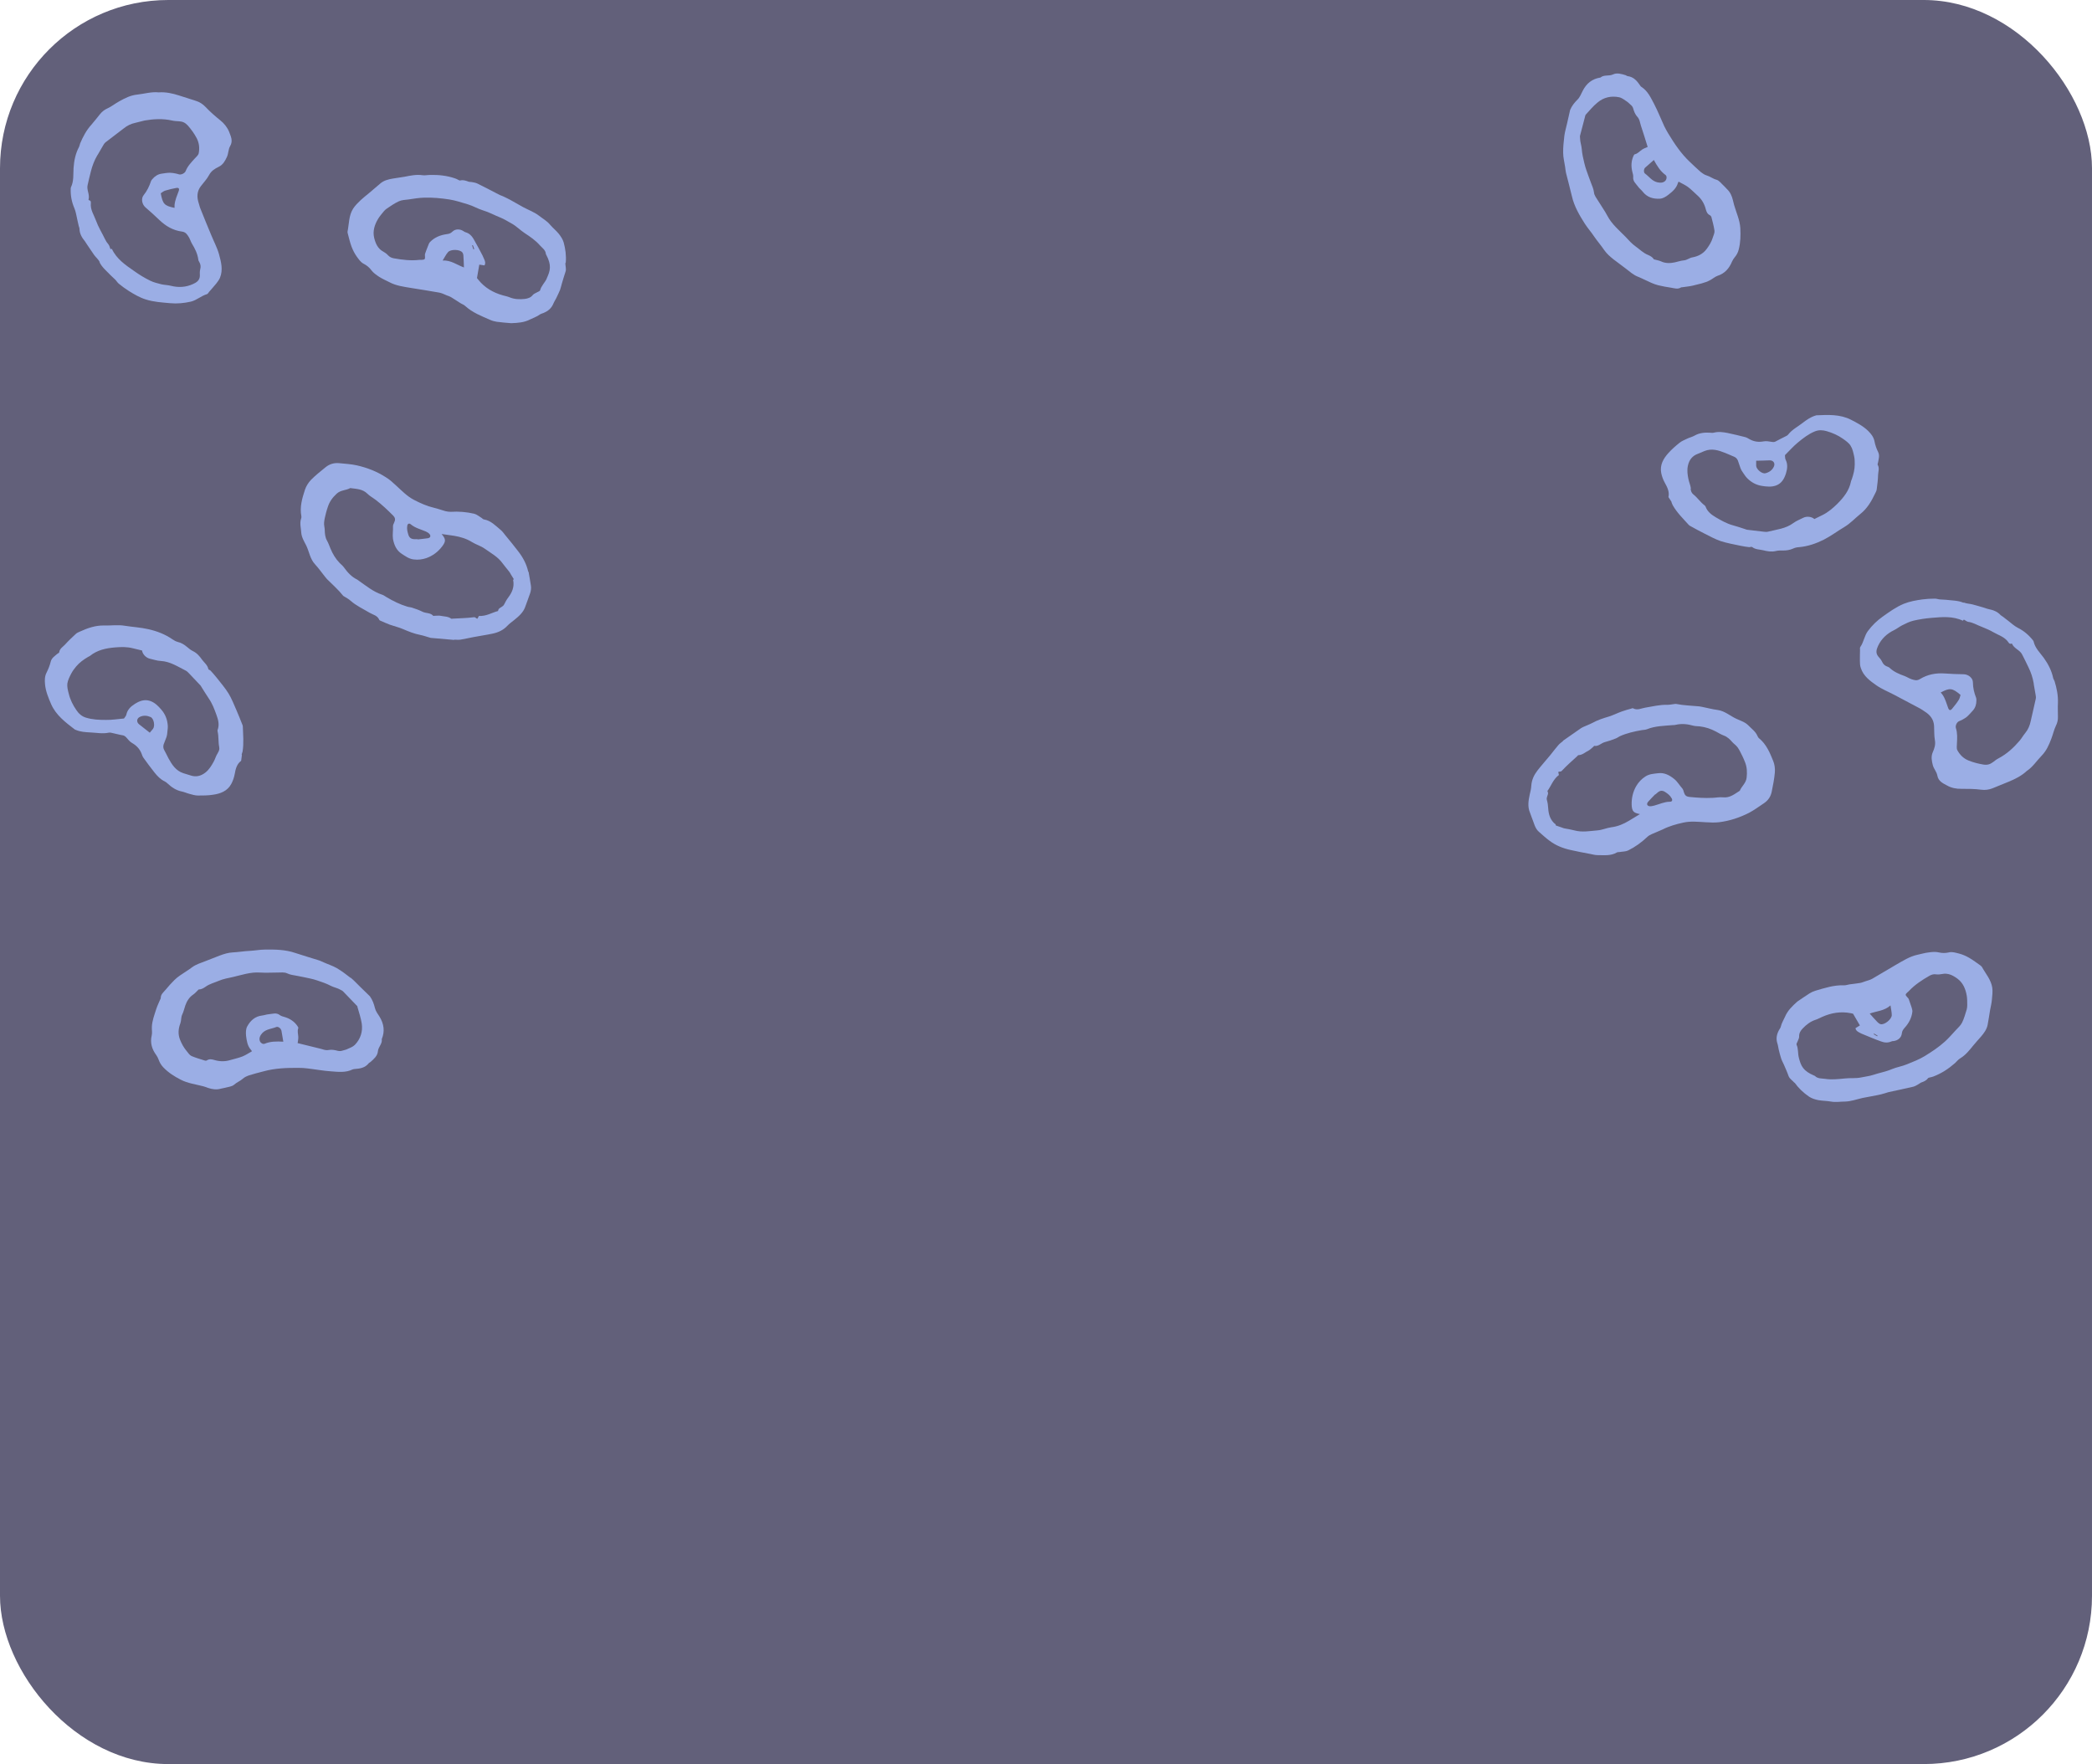
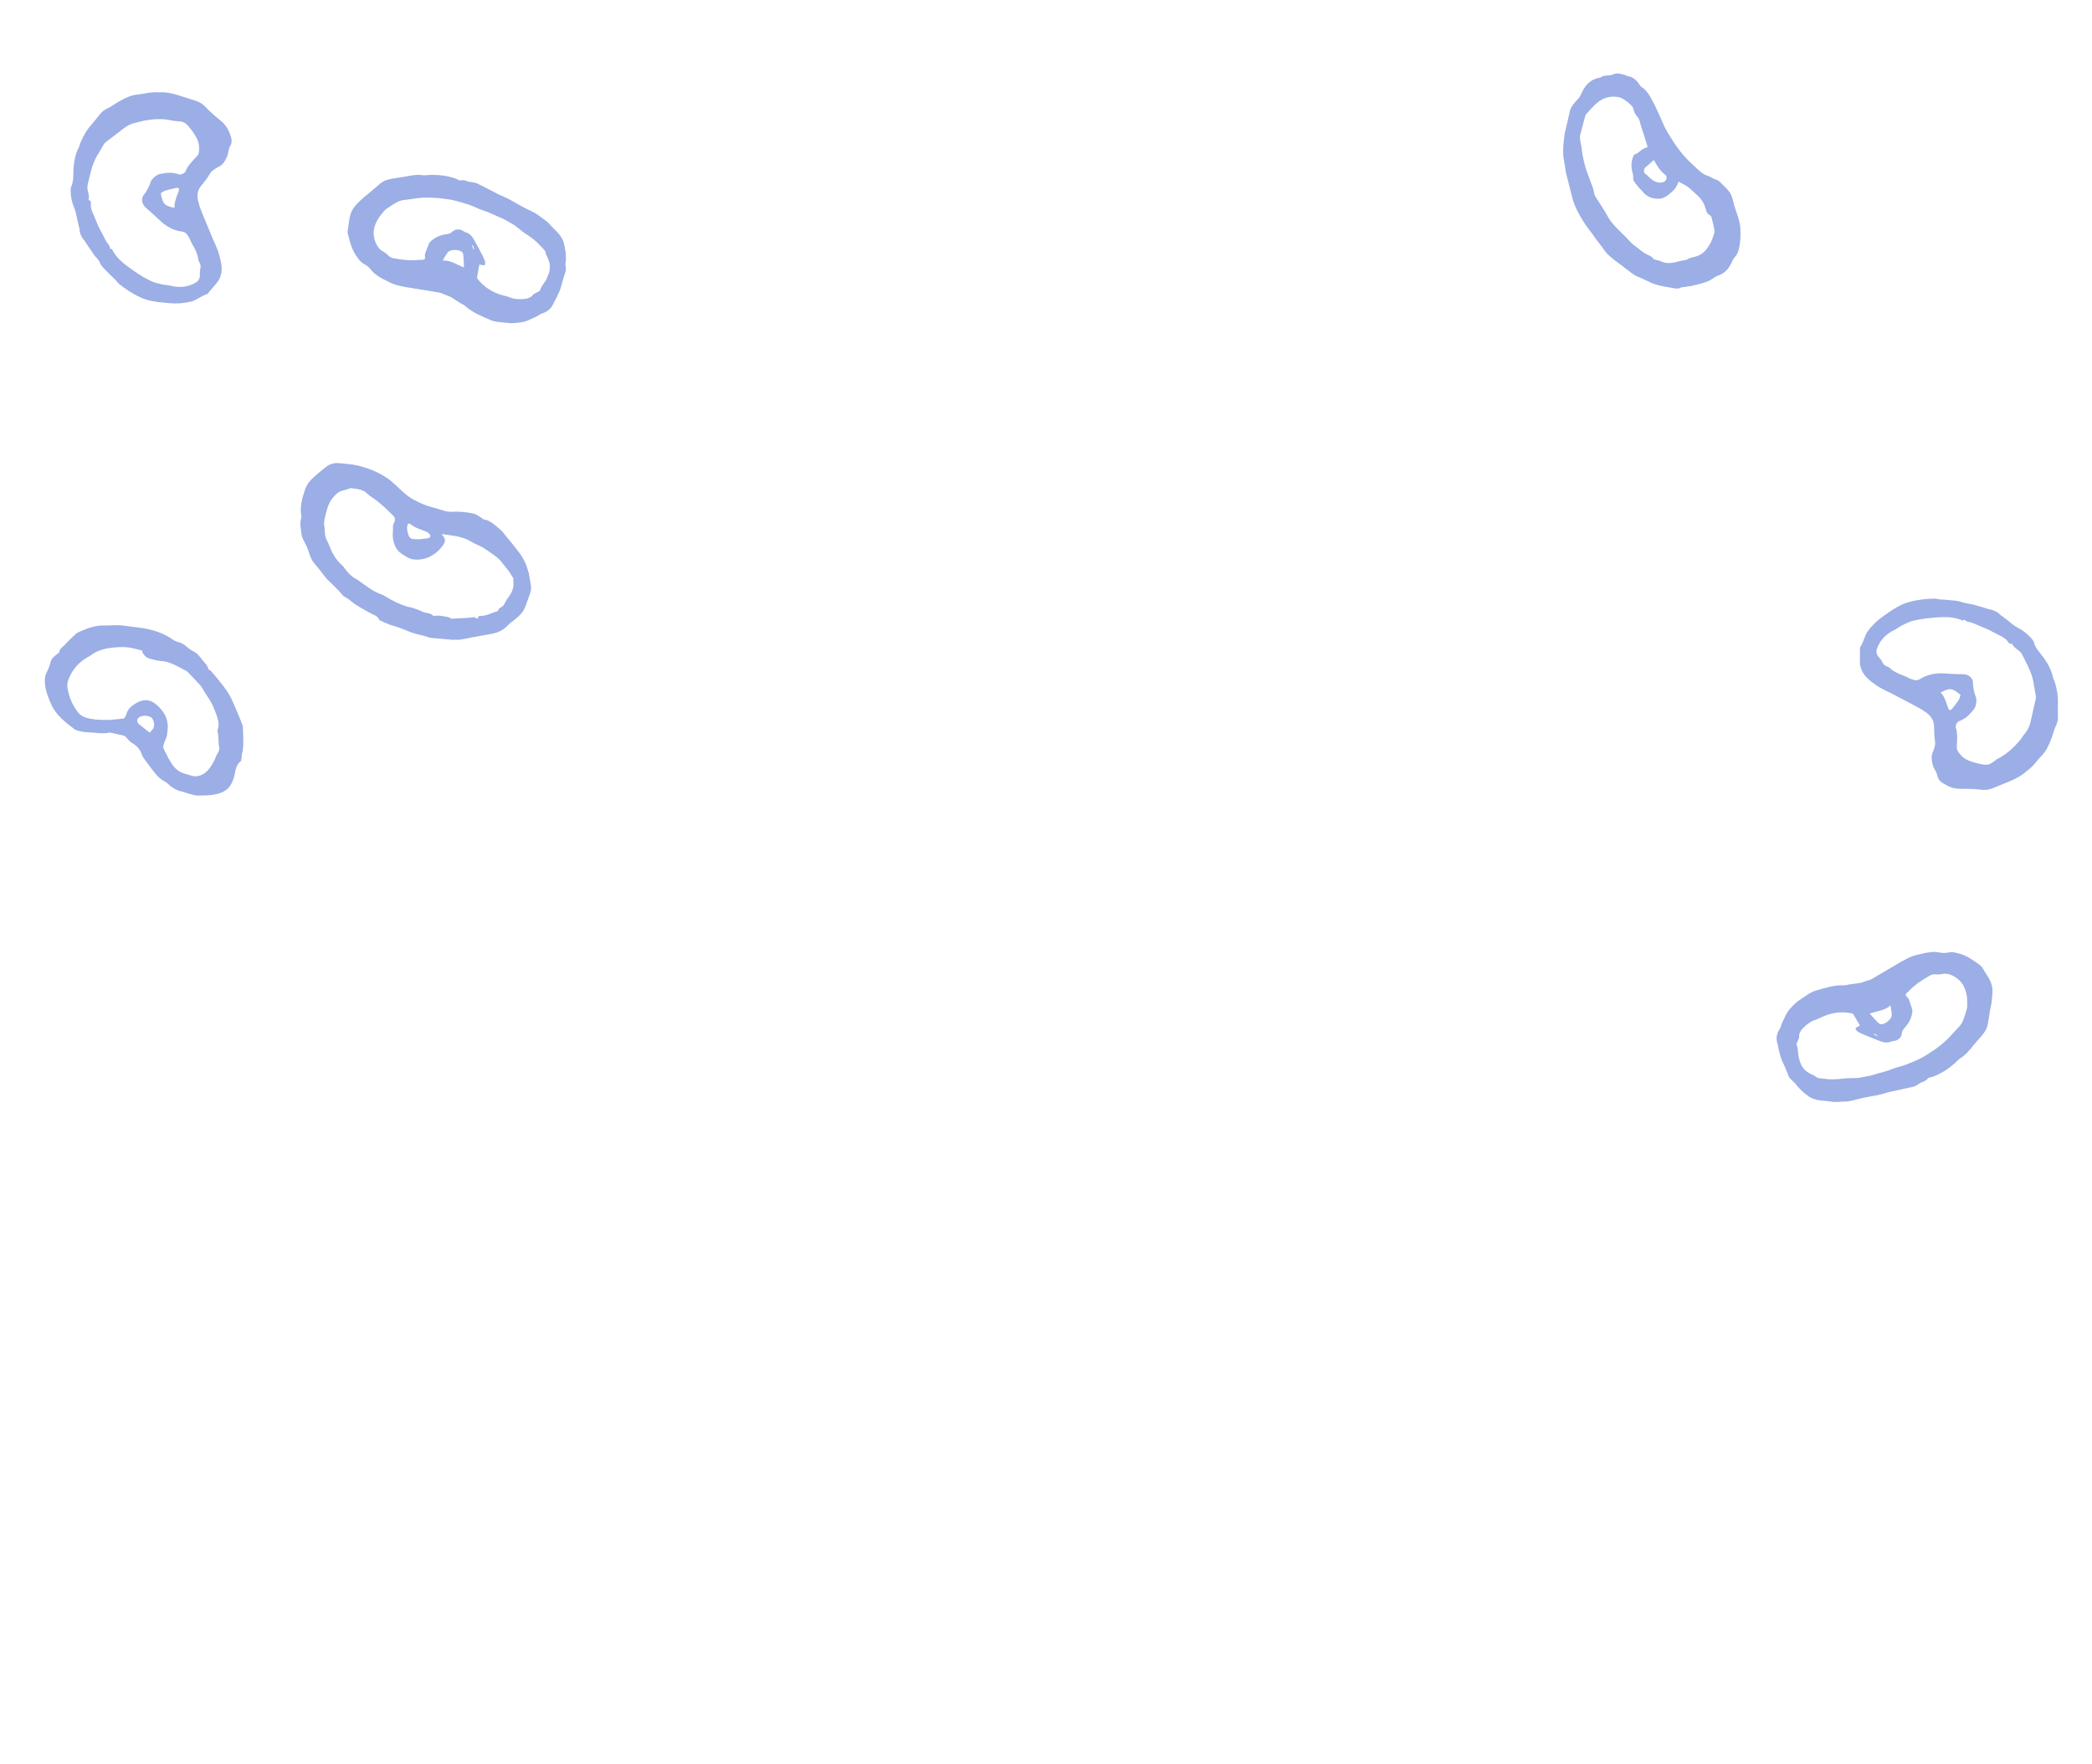
<svg xmlns="http://www.w3.org/2000/svg" id="Layer_2" viewBox="0 0 162.15 136.73">
  <defs>
    <style>.cls-1{fill:#9baee5;}.cls-2{fill:#62607a;}</style>
  </defs>
  <g id="Layer_1-2">
-     <rect class="cls-2" width="162.15" height="136.73" rx="13.04" ry="13.04" />
    <path class="cls-1" d="m40.94,44.3c-.13-.59-.42-1.12-.79-1.59-.32-.42-.65-.82-.98-1.22-.12-.15-.23-.31-.38-.43-.39-.32-.74-.71-1.28-.8-.06,0-.12-.07-.17-.11-.19-.11-.38-.28-.58-.33-.6-.14-1.21-.19-1.83-.15-.13,0-.27-.02-.4-.05-.3-.08-.58-.19-.88-.26-.56-.13-1.07-.36-1.57-.62-.52-.27-.92-.69-1.35-1.08-.26-.24-.51-.48-.81-.66-.69-.45-1.46-.75-2.26-.93-.44-.1-.9-.12-1.36-.17-.39-.04-.75.06-1.06.31-.39.32-.79.63-1.14.99-.2.21-.37.48-.46.75-.22.67-.42,1.35-.28,2.07.01.06,0,.14-.03.2-.11.36,0,.71.02,1.07.03.37.23.68.39,1,.23.48.29,1.03.68,1.45.28.3.51.64.77.96.05.06.1.12.15.18.43.43.88.82,1.26,1.3.01.02.04.02.06.04.17.11.36.2.51.34.44.39.97.63,1.47.93.27.16.62.21.76.56.01.03.07.05.11.07.23.1.47.21.71.3.34.12.7.2,1.04.35.42.18.84.35,1.3.44.26.05.5.14.75.21.05.02.11.03.17.03.57.05,1.15.1,1.72.15,0,0,0-.01,0-.02.16,0,.32.02.48,0,.32-.05.65-.13.97-.19.51-.1,1.03-.17,1.54-.28.43-.09.82-.27,1.13-.6.15-.16.34-.3.52-.44.37-.3.74-.61.89-1.09.04-.14.11-.27.15-.41.12-.39.34-.75.27-1.18-.06-.35-.11-.71-.18-1.06Zm-9.38-3.55c.04-.16.15-.22.28-.11.33.28.75.38,1.13.54.11.05.23.11.31.2.14.16.08.31-.13.34-.26.04-.52.06-.78.09,0,0,0-.01,0-.02-.08,0-.16,0-.24,0-.25,0-.41-.11-.48-.35-.07-.23-.13-.46-.08-.7Zm8.22,4.24c.09.5-.08.91-.37,1.3-.13.17-.24.36-.33.55-.09.19-.29.22-.41.35-.04.04-.05.11-.07.17-.47.12-.92.42-1.48.38-.04.07-.08.14-.11.21-.12,0-.13-.12-.28-.11-.54.07-1.09.08-1.63.11-.04,0-.1.02-.13,0-.24-.18-.54-.16-.82-.22-.15-.03-.32,0-.48,0-.03,0-.08.02-.09,0-.22-.25-.55-.18-.82-.31-.26-.13-.54-.23-.82-.32-.12-.04-.25-.04-.37-.08-.57-.17-1.09-.43-1.6-.73-.12-.07-.23-.16-.36-.2-.67-.22-1.2-.66-1.76-1.05-.06-.04-.11-.09-.17-.12-.43-.21-.74-.55-1.02-.94-.09-.13-.22-.23-.33-.34-.31-.32-.54-.7-.71-1.11-.09-.21-.16-.43-.27-.62-.15-.26-.17-.54-.18-.82,0-.19-.07-.39-.05-.58.02-.26.09-.51.15-.76.04-.16.09-.31.14-.46.13-.41.36-.72.68-1.02.32-.3.72-.25,1.06-.44.47.07.95.06,1.33.44.19.19.44.32.66.49.47.36.9.77,1.31,1.18.2.2.21.34.09.59-.04.08-.08.17-.08.26.02.33-.05.65,0,.99.09.47.27.88.67,1.14.28.18.55.39.92.44.35.05.69,0,.99-.1.49-.17.92-.49,1.24-.92.3-.4.27-.56-.05-.95.35.05.66.1.97.14.49.08.96.22,1.39.49.31.19.67.29.97.5.49.35,1.04.64,1.4,1.15.16.22.34.42.51.64.05.06.08.13.12.2.07.11.14.22.23.37,0,.01-.06.08-.05.13Z" />
    <path class="cls-1" d="m43.85,20.37c.05-.54-.02-1.07-.16-1.58-.07-.24-.22-.47-.38-.67-.2-.25-.47-.46-.68-.71-.24-.29-.57-.47-.85-.69-.36-.28-.81-.44-1.22-.66-.35-.19-.69-.39-1.03-.58-.18-.1-.37-.18-.55-.27-.08-.04-.17-.06-.25-.1-.58-.3-1.15-.6-1.74-.89-.13-.06-.28-.08-.43-.11-.09-.02-.19,0-.27-.04-.21-.08-.41-.14-.63-.08-.04.01-.09-.03-.14-.05-.08-.04-.16-.09-.24-.11-.63-.22-1.29-.29-1.96-.27-.19,0-.39.05-.57.02-.48-.07-.94.03-1.4.12-.3.05-.6.09-.9.14-.35.06-.69.14-.97.38-.3.25-.59.5-.88.75-.21.18-.43.34-.63.53-.22.21-.45.43-.61.69-.33.53-.3,1.16-.42,1.75-.01.05,0,.11.02.17.09.34.17.69.29,1.01.1.26.23.52.39.75.16.21.3.45.56.58.23.12.43.28.59.5.15.2.38.36.59.5.25.16.52.28.78.41.55.3,1.17.37,1.77.47.71.12,1.42.22,2.12.35.2.04.38.13.57.21.13.05.26.09.37.16.24.14.46.3.69.44.12.08.27.12.37.22.57.52,1.27.79,1.96,1.09.15.07.32.11.49.14.37.05.75.08,1.12.11.52-.02,1.02-.05,1.49-.3.24-.12.5-.2.73-.37.08-.06.19-.08.28-.12.35-.14.62-.36.77-.72.06-.15.15-.28.22-.42.1-.21.21-.43.3-.65.06-.16.09-.33.14-.49.09-.3.18-.61.28-.91.09-.24-.03-.47,0-.71Zm-9.54-.18c.16-.25.26-.47.41-.64.2-.25.94-.23,1.12.02.06.08.08.19.08.29.02.28.03.57.04.87-.55-.2-1-.57-1.65-.54Zm2.38-.87c-.03-.1-.07-.2-.1-.3.02,0,.04-.01.06-.02.04.1.07.2.11.3-.02,0-.04.02-.06.02Zm5.68,2.29c-.15.31-.42.55-.51.9-.02.06-.14.09-.22.14-.11.07-.26.11-.34.21-.16.21-.39.28-.63.31-.4.04-.8.03-1.18-.13-.17-.07-.35-.1-.52-.15-.75-.21-1.4-.59-1.89-1.2-.05-.06-.1-.12-.11-.14.06-.36.12-.68.18-1.04.11.02.25.04.4.06.1-.16.05-.3,0-.43-.05-.12-.1-.23-.15-.34-.23-.43-.45-.86-.7-1.29-.14-.24-.33-.43-.62-.51-.05-.01-.1-.05-.15-.08-.28-.19-.64-.19-.87.04-.13.13-.27.17-.45.19-.48.07-.92.24-1.27.6-.08.08-.12.19-.16.3-.08.2-.16.4-.23.61-.02.06-.02.13-.01.2.02.23-.02.27-.25.28-.06,0-.11,0-.17,0-.67.08-1.34,0-2-.12-.17-.03-.32-.1-.45-.24-.1-.11-.22-.2-.35-.27-.44-.23-.61-.64-.72-1.08-.12-.51.03-1,.29-1.44.12-.21.29-.4.45-.6.07-.09.16-.17.25-.23.3-.2.6-.41.93-.56.22-.1.49-.11.74-.14.4-.06.81-.13,1.22-.14.65-.02,1.3.04,1.95.14.5.08.96.24,1.44.38.4.12.76.34,1.15.46.48.14.92.39,1.38.57.3.12.57.3.85.45.38.21.67.52,1.02.75.43.28.85.57,1.18.95.18.2.44.36.46.67,0,.02.02.04.03.06.43.82.31,1.23.04,1.82Z" />
-     <path class="cls-1" d="m27.17,75.79c-.34-.27-.69-.53-1.06-.75-.31-.18-.67-.29-1-.44-.15-.06-.29-.14-.44-.18-.59-.19-1.2-.36-1.79-.56-.76-.26-1.55-.27-2.33-.26-.39,0-.79.08-1.19.1-.45.02-.89.1-1.33.12-.35.02-.67.12-.99.24-.38.14-.75.3-1.13.44-.35.14-.71.24-1.02.47-.3.23-.63.42-.93.63-.16.11-.31.23-.44.36-.24.24-.47.49-.68.75-.16.19-.39.36-.38.65,0,.04-.03.08-.05.12-.1.24-.22.48-.3.73-.14.45-.32.9-.34,1.39-.01.22.04.44-.01.65-.14.58.02,1.08.36,1.54.07.1.13.22.17.33.08.22.18.41.36.6.39.41.86.71,1.35.96.55.29,1.17.36,1.77.52.12.03.24.08.35.12.33.11.66.16,1,.06.11-.03.22-.04.33-.07.24-.07.54-.09.7-.24.21-.19.47-.28.67-.46.13-.12.31-.2.48-.26.37-.12.74-.21,1.12-.31.9-.25,1.82-.28,2.75-.27.22,0,.43.01.65.04.62.07,1.24.19,1.86.23.55.04,1.12.11,1.65-.15.04-.02.09-.02.13-.03.42-.03.83-.08,1.12-.45.03-.04.1-.06.14-.1.26-.23.54-.47.57-.82.03-.35.36-.59.3-.95.25-.6.17-1.17-.16-1.72-.14-.22-.31-.44-.37-.69-.08-.33-.19-.63-.39-.91-.26-.25-.52-.5-.78-.76-.24-.23-.46-.48-.71-.68Zm-5.36,4.07c.05.28.09.55.15.88-.53-.03-1-.03-1.45.16-.13.05-.3-.05-.36-.19-.1-.23.02-.47.19-.65.31-.31.72-.31,1.08-.46.13-.05.35.1.38.26Zm5.89-1.83c.12.43.27.86.34,1.31.09.62-.1,1.2-.54,1.65-.16.16-.4.24-.62.34-.1.05-.22.06-.33.1-.12.04-.22.05-.36.02-.22-.06-.47-.11-.69-.07-.29.06-.51-.07-.76-.12-.54-.13-1.08-.26-1.67-.41.02-.17.06-.33.05-.49-.01-.22-.09-.44,0-.67.02-.04-.04-.12-.07-.17-.24-.35-.58-.57-.98-.69-.13-.04-.27-.07-.38-.15-.27-.22-.57-.09-.85-.07-.17.01-.35.08-.52.1-.55.06-.92.4-1.16.85-.11.2-.11.47-.09.71.05.39.1.79.38,1.1.03.03.05.07.08.11-.25.14-.48.3-.73.4-.3.12-.63.19-.94.28-.42.13-.83.12-1.24,0-.2-.06-.4-.1-.59.03-.04.03-.11.03-.16.01-.35-.11-.7-.21-1.03-.35-.15-.07-.26-.25-.37-.38-.22-.26-.38-.55-.51-.87-.18-.44-.14-.87.02-1.29.08-.22.04-.45.14-.67.11-.22.16-.47.24-.7.12-.34.3-.64.61-.85.14-.09.25-.23.43-.4.15.01.34-.07.52-.2.31-.23.69-.32,1.04-.47.35-.15.72-.21,1.08-.29.69-.16,1.38-.4,2.11-.35.45.03.91,0,1.36,0,.25,0,.53-.04.74.06.25.12.49.14.75.19.34.07.69.13,1.03.21.19.04.37.09.55.15.35.12.7.23,1.04.41.24.13.53.17.78.32.06.04.13.06.17.1.35.36.69.72,1.04,1.08.04.04.09.08.1.13Z" />
    <path class="cls-1" d="m7.71,20.32c.21.42.57.7.88,1.03.11.12.25.22.36.34.09.1.16.22.26.3.25.2.5.39.77.56.42.26.84.51,1.32.66.62.2,1.25.23,1.89.29.53.05,1.07,0,1.6-.12.46-.11.8-.45,1.25-.58.07-.02.11-.11.16-.17.19-.22.38-.43.56-.65.11-.14.22-.29.29-.45.25-.61.09-1.22-.07-1.81-.14-.51-.4-.99-.6-1.48-.29-.69-.57-1.38-.85-2.08-.06-.14-.08-.28-.13-.42-.15-.46-.14-.9.16-1.3.22-.29.48-.56.65-.88.17-.32.44-.48.74-.63.34-.16.5-.47.64-.77.12-.26.1-.59.25-.84.24-.41.04-.77-.08-1.1-.13-.33-.39-.66-.67-.88-.41-.33-.8-.67-1.16-1.05-.21-.22-.45-.38-.74-.47-.43-.14-.86-.27-1.28-.41-.53-.17-1.05-.29-1.61-.25-.56-.06-1.1.11-1.65.17-.53.05-.97.28-1.42.53-.31.17-.59.4-.9.54-.24.11-.42.25-.58.45-.22.28-.44.55-.67.82-.39.43-.65.93-.87,1.45-.03.08-.04.18-.08.26-.28.52-.39,1.07-.43,1.65-.03.49.03,1.01-.2,1.48-.01.03-.02.06-.02.1-.02.53.07,1.03.28,1.52.12.28.16.59.23.89.04.16.07.33.11.49.02.08.06.15.06.23.01.38.19.68.42.96.06.08.11.17.17.26.18.27.36.54.55.81.14.19.34.35.44.56Zm-.81-4.8s-.04-.03-.04-.04c.12-.39-.16-.75-.07-1.13.08-.37.17-.73.26-1.09.11-.42.26-.82.48-1.2.05-.08.1-.15.14-.23.1-.17.19-.34.29-.5.06-.1.12-.22.22-.3.46-.36.94-.71,1.4-1.07.27-.22.57-.37.91-.44.24-.05.48-.13.72-.18.7-.12,1.41-.16,2.12,0,.17.04.35.05.53.06.28.01.49.1.7.33.26.3.49.61.68.97.2.38.24.78.16,1.18-.03.15-.19.28-.3.4-.27.3-.56.59-.71.98-.07.16-.31.29-.5.26-.09-.02-.17-.06-.26-.07-.15-.03-.31-.06-.46-.06-.22,0-.43.04-.64.07-.3.04-.53.2-.72.42-.04.05-.09.1-.11.17-.13.39-.31.76-.57,1.08-.21.26-.13.7.14.94.37.32.73.64,1.08.98.5.48,1.07.81,1.76.9.29.04.4.23.52.42.1.16.15.35.25.52.23.38.43.77.49,1.23,0,.06.03.11.06.16.11.18.15.37.09.58-.04.16-.04.33-.03.5,0,.36-.25.53-.52.65-.56.26-1.14.29-1.73.14-.23-.06-.48-.06-.71-.11-.31-.08-.62-.15-.9-.29-.43-.21-.84-.46-1.23-.74-.68-.47-1.37-.94-1.73-1.72-.06,0-.11.02-.11.02-.05-.13-.08-.27-.15-.36-.11-.13-.2-.26-.27-.41-.23-.48-.52-.94-.7-1.44-.16-.44-.45-.84-.4-1.35,0-.08.02-.19-.11-.22Zm6.62.59c-.78-.16-.91-.3-1.06-1.13.11-.07.22-.17.36-.21.27-.08.55-.15.83-.2.21-.04.27.05.2.24-.13.35-.28.69-.32,1.07,0,.07,0,.13,0,.22Z" />
    <path class="cls-1" d="m18.73,58.49c.01-.08.05-.15.07-.23.11-.66.04-1.32.02-1.97,0-.05-.03-.11-.05-.16-.15-.37-.29-.74-.45-1.1-.19-.43-.36-.87-.6-1.27-.27-.44-.62-.84-.94-1.25-.14-.18-.3-.35-.45-.52-.05-.06-.17-.08-.18-.13-.06-.31-.32-.5-.49-.73-.19-.27-.4-.52-.72-.67-.17-.08-.31-.21-.46-.33-.21-.17-.42-.31-.69-.37-.15-.04-.3-.12-.43-.21-.56-.39-1.19-.63-1.85-.78-.6-.14-1.23-.17-1.85-.27-.54-.09-1.07,0-1.6-.02-.66-.01-1.27.2-1.86.47-.11.05-.24.1-.32.18-.28.26-.57.53-.82.81-.17.19-.43.32-.47.61,0,.05-.09.09-.15.13-.2.18-.44.31-.51.61-.07.28-.18.56-.31.82-.16.3-.16.61-.13.93.05.54.26,1.04.47,1.53.38.87,1.12,1.42,1.85,1.98.02.01.04.01.06.02.36.16.76.18,1.13.2.47.02.95.12,1.42.02.1-.02.21,0,.31.03.26.05.51.13.77.17.13.02.2.08.28.16.14.16.28.34.46.44.33.19.57.44.72.79.05.13.09.27.17.37.27.38.55.75.84,1.12.23.29.48.55.82.71.07.03.13.09.19.14.32.3.67.54,1.12.63.2.04.38.13.58.18.22.06.44.13.66.13.39,0,.78,0,1.16-.06.58-.08,1.12-.28,1.42-.83.13-.24.22-.5.27-.77.07-.42.18-.8.5-1.03.02-.2.04-.33.06-.46Zm-6.87-2c-.08.1-.16.19-.25.3-.29-.23-.56-.44-.83-.65-.22-.18-.19-.46.07-.58.28-.13.56-.1.83.02.25.12.35.69.18.91Zm5.02,1.88c-.14.2-.2.46-.32.67-.17.31-.35.61-.64.84-.36.28-.75.37-1.19.21-.17-.06-.35-.1-.52-.16-.58-.19-.88-.66-1.15-1.15-.11-.21-.21-.43-.33-.64-.08-.14-.09-.28-.05-.43.07-.2.16-.4.23-.6.04-.12.05-.24.06-.36.02-.19.05-.38.03-.56-.04-.44-.19-.83-.49-1.18-.25-.29-.5-.55-.87-.68-.44-.15-.83,0-1.19.23-.32.2-.58.45-.66.84-.02.1-.12.19-.18.29-.47.04-.94.12-1.4.11-.52,0-1.05-.02-1.56-.18-.32-.1-.55-.31-.73-.58-.27-.39-.48-.81-.59-1.27-.07-.26-.14-.54-.11-.79.04-.27.18-.54.31-.79.1-.19.23-.36.37-.53.26-.31.58-.54.92-.74.05-.03.11-.05.15-.08.57-.46,1.24-.6,1.95-.66.47-.04.93-.05,1.39.07.23.06.46.11.7.17.03.27.3.57.62.64.28.06.55.16.83.17.73.04,1.32.44,1.94.75.1.05.18.14.26.22.29.31.59.62.88.93.03.03.05.08.07.11.19.29.36.59.56.88.28.4.45.85.61,1.3.13.35.24.75.09,1.15-.02.04-.01.09,0,.14.09.39.04.8.12,1.19.04.17-.02.32-.12.48Z" />
-     <path class="cls-1" d="m120.1,65.16c.48.37,1.04.59,1.63.72.51.12,1.02.21,1.54.31.19.04.38.09.56.09.51,0,1.03.07,1.5-.21.05-.03.13-.02.2-.03.22-.04.47-.03.66-.12.55-.27,1.05-.63,1.5-1.06.1-.09.22-.16.34-.21.28-.13.57-.23.84-.36.51-.26,1.05-.41,1.6-.53.57-.13,1.15-.06,1.73-.03.35.02.7.04,1.04,0,.82-.1,1.6-.36,2.33-.73.4-.21.77-.49,1.15-.74.33-.22.54-.53.61-.92.1-.49.2-.99.24-1.49.02-.29-.02-.61-.13-.87-.26-.65-.54-1.31-1.11-1.77-.05-.04-.08-.11-.11-.17-.15-.35-.45-.55-.7-.81-.26-.27-.62-.37-.94-.52-.48-.22-.88-.6-1.44-.68-.4-.05-.8-.16-1.2-.24-.08-.02-.16-.03-.23-.04-.6-.06-1.21-.07-1.8-.19-.02,0-.05,0-.07,0-.2.02-.4.07-.6.07-.59-.02-1.15.13-1.72.22-.31.05-.61.23-.94.05-.03-.02-.09,0-.13.02-.24.07-.49.13-.73.22-.34.12-.67.29-1.02.4-.44.13-.87.27-1.27.49-.23.12-.48.21-.72.32-.05.02-.1.05-.15.08-.47.33-.95.66-1.42.99,0,0,0,.01.01.02-.12.1-.26.19-.36.31-.22.25-.41.51-.62.77-.33.4-.68.79-1,1.2-.27.35-.45.73-.48,1.19-.01.23-.07.45-.12.67-.1.47-.18.94.02,1.41.06.13.09.28.15.41.16.37.22.8.55,1.08.27.23.53.48.82.69Zm9.48-3.28c.07.15.02.26-.14.26-.43,0-.81.19-1.22.3-.12.03-.25.06-.36.05-.21-.03-.25-.19-.11-.35.17-.2.36-.38.54-.57,0,0,0,0,.01.01.06-.05.12-.1.18-.15.19-.17.38-.18.59-.04.2.13.39.27.5.49Zm-9.03,2c-.39-.32-.52-.75-.55-1.23-.01-.21-.04-.43-.1-.64-.06-.2.08-.35.09-.53,0-.05-.03-.11-.05-.17.29-.39.44-.91.89-1.24-.02-.08-.03-.16-.05-.23.1-.07.18.01.28-.1.37-.4.79-.76,1.19-1.13.03-.03.06-.08.1-.08.31-.01.52-.23.77-.35.14-.07.25-.2.38-.3.02-.02.05-.07.07-.07.33.06.54-.22.82-.29.28-.07.56-.17.84-.28.12-.04.22-.13.33-.18.54-.24,1.12-.37,1.7-.47.14-.02.28-.02.4-.07.65-.26,1.34-.26,2.02-.32.07,0,.14,0,.2-.02.47-.11.92-.06,1.38.07.15.04.32.03.48.05.45.05.86.19,1.26.4.2.11.4.23.61.31.28.1.48.3.67.52.13.14.3.25.41.41.15.21.25.45.37.68.07.14.13.29.19.44.16.39.18.79.13,1.22-.05.43-.39.66-.53,1.01-.4.25-.77.57-1.3.51-.27-.03-.54.03-.82.04-.59.03-1.18-.01-1.77-.07-.28-.03-.37-.13-.45-.39-.02-.09-.05-.18-.1-.25-.22-.24-.38-.54-.64-.75-.37-.3-.77-.51-1.24-.45-.33.04-.68.05-.99.25-.3.19-.53.44-.7.72-.27.45-.39.97-.37,1.5.03.5.15.6.64.7-.3.18-.57.35-.84.51-.43.26-.88.45-1.38.51-.36.05-.7.21-1.06.24-.6.05-1.2.17-1.81,0-.26-.07-.53-.11-.8-.16-.07-.02-.14-.05-.22-.08-.12-.04-.25-.08-.41-.14,0-.01,0-.1-.05-.13Z" />
    <path class="cls-1" d="m139.08,83.89c.31.44.7.81,1.14,1.11.21.14.47.22.72.27.32.06.65.05.97.11.37.07.74,0,1.1,0,.46-.01.91-.18,1.36-.28.39-.08.78-.14,1.16-.22.2-.04.4-.09.59-.15.09-.02.17-.06.26-.08.64-.14,1.27-.27,1.91-.42.14-.03.27-.12.4-.19.08-.04.15-.11.23-.14.21-.07.4-.16.53-.34.02-.03.09-.03.14-.05.09-.02.18-.04.26-.07.63-.24,1.18-.6,1.68-1.04.14-.13.26-.29.42-.38.41-.25.7-.62,1-.99.19-.23.4-.46.6-.69.23-.27.44-.55.51-.91.07-.38.13-.76.19-1.14.05-.27.12-.54.14-.81.03-.31.07-.62.03-.92-.09-.62-.51-1.08-.8-1.61-.03-.05-.08-.08-.12-.12-.29-.2-.57-.42-.87-.59-.24-.14-.51-.26-.78-.33-.26-.06-.52-.16-.8-.09-.25.06-.51.06-.77,0-.25-.06-.52-.04-.78,0-.29.03-.58.12-.87.18-.61.13-1.13.47-1.66.77-.62.36-1.23.73-1.85,1.09-.17.1-.38.14-.57.21-.13.04-.25.1-.39.12-.27.04-.54.07-.82.11-.14.02-.28.08-.42.07-.77-.03-1.49.21-2.21.42-.16.05-.32.12-.46.21-.32.2-.62.42-.94.63-.39.35-.75.69-.96,1.19-.11.25-.26.48-.32.75-.02.1-.09.18-.14.27-.18.33-.25.67-.12,1.05.05.15.06.31.1.47.06.23.11.46.19.69.05.16.14.31.21.47.12.29.26.58.36.88.09.24.33.35.46.54Zm7.45-5.97c.04.3.1.53.1.76,0,.32-.57.78-.87.7-.09-.02-.18-.1-.25-.17-.2-.2-.38-.42-.59-.65.55-.2,1.13-.2,1.62-.64Zm-1.27,2.19c.09.05.18.11.27.16,0,.02-.02.04-.03.05-.09-.05-.18-.1-.27-.16.01-.02.02-.04.03-.06Zm-5.83,1.88c-.09-.33-.03-.69-.18-1.02-.03-.06.05-.16.08-.25.04-.13.13-.25.12-.38-.01-.27.12-.47.29-.64.28-.29.59-.53.99-.66.17-.05.33-.15.5-.22.71-.32,1.45-.44,2.22-.29.08.02.15.03.18.04.18.32.35.6.53.91-.1.06-.22.13-.34.21.02.18.15.26.28.33.11.06.22.12.34.16.45.18.9.38,1.36.54.26.1.54.12.8,0,.05-.02.11-.03.17-.03.34-.04.61-.27.64-.59.02-.19.1-.3.22-.44.33-.36.55-.78.6-1.27,0-.11-.04-.22-.07-.33-.07-.21-.14-.41-.21-.61-.02-.06-.07-.11-.12-.16-.16-.17-.16-.22.01-.37.04-.04.09-.07.12-.11.46-.49,1.03-.86,1.61-1.19.15-.08.31-.13.49-.1.14.02.3.01.44-.02.49-.11.88.1,1.24.37.42.32.61.79.7,1.29.04.24.04.5.04.74,0,.11-.01.23-.04.34-.11.34-.2.7-.36,1.02-.11.22-.31.4-.48.58-.28.3-.54.61-.85.89-.49.44-1.03.8-1.59,1.14-.43.26-.89.43-1.35.62-.38.16-.8.22-1.18.38-.46.2-.96.28-1.43.44-.3.1-.63.13-.94.2-.42.09-.85.03-1.27.08-.51.05-1.02.11-1.52.03-.27-.04-.57,0-.79-.22-.02-.02-.04-.02-.06-.03-.86-.36-1.03-.75-1.19-1.38Z" />
    <path class="cls-1" d="m121.25,10.55c-.05.43-.1.87-.09,1.3,0,.36.1.72.15,1.08.02.16.04.32.07.47.15.61.32,1.21.46,1.82.18.78.58,1.46,1,2.12.21.33.48.63.7.96.25.37.55.71.8,1.08.2.29.46.51.72.72.32.25.65.48.97.73.3.23.57.48.93.62.35.14.68.32,1.03.47.17.08.36.14.54.19.33.08.66.14,1,.19.25.04.51.14.76-.02.03-.02.09-.01.13-.02.26-.04.52-.06.78-.12.46-.12.94-.2,1.36-.43.19-.1.36-.26.56-.33.57-.18.91-.58,1.13-1.11.05-.11.12-.22.2-.32.15-.18.26-.37.32-.62.14-.55.15-1.1.12-1.66-.04-.62-.31-1.19-.48-1.78-.03-.12-.06-.24-.09-.36-.08-.34-.21-.64-.47-.88-.08-.08-.15-.17-.24-.25-.19-.17-.35-.41-.57-.47-.27-.07-.48-.25-.75-.33-.17-.05-.33-.16-.47-.27-.29-.25-.57-.53-.85-.79-.68-.64-1.19-1.41-1.67-2.2-.11-.19-.22-.38-.31-.57-.26-.57-.49-1.15-.78-1.71-.26-.49-.49-1.01-.99-1.33-.04-.02-.07-.06-.09-.1-.24-.35-.5-.67-.97-.73-.05,0-.1-.05-.15-.07-.33-.1-.68-.21-.99-.06-.32.15-.69,0-.97.24-.65.1-1.09.46-1.38,1.04-.12.23-.22.5-.4.67-.24.24-.44.49-.57.8-.08.35-.16.71-.24,1.06-.07.32-.17.64-.21.96Zm6.27,2.44c.21-.19.42-.37.67-.59.25.46.5.87.9,1.16.11.08.11.28.03.4-.14.21-.41.23-.66.17-.42-.1-.64-.45-.96-.68-.11-.08-.1-.36.02-.46Zm-4.64-4.07c.31-.33.59-.69.94-.97.48-.41,1.07-.54,1.69-.41.22.05.42.22.62.35.09.06.17.16.26.23.1.08.16.16.2.29.06.22.15.46.31.63.2.21.21.47.29.71.18.53.34,1.06.52,1.64-.16.07-.31.12-.44.21-.18.12-.33.31-.56.36-.05,0-.08.1-.11.15-.17.39-.18.79-.08,1.2.03.13.08.27.07.4-.04.35.22.53.38.76.1.14.25.25.36.39.34.44.82.57,1.33.54.22-.01.46-.15.65-.3.31-.24.62-.5.74-.9.01-.04.03-.08.06-.12.25.14.5.25.72.41.26.19.49.44.73.65.33.29.54.64.65,1.06.05.2.12.39.34.49.04.02.08.08.1.13.09.35.19.71.24,1.07.02.16-.08.35-.13.52-.1.33-.27.61-.48.89-.28.38-.67.57-1.11.65-.23.04-.41.21-.65.23-.24.02-.48.11-.73.16-.35.07-.7.08-1.04-.08-.16-.07-.33-.1-.56-.16-.07-.13-.23-.25-.45-.34-.36-.14-.63-.42-.94-.64-.31-.22-.56-.5-.81-.77-.5-.51-1.06-.97-1.4-1.62-.21-.4-.48-.77-.71-1.15-.13-.21-.31-.43-.33-.66-.03-.27-.14-.5-.23-.74-.12-.33-.25-.66-.36-.99-.06-.18-.12-.37-.16-.55-.09-.36-.17-.72-.2-1.1-.02-.27-.13-.54-.13-.83,0-.07-.02-.14,0-.2.12-.48.25-.97.38-1.45.01-.05.02-.12.06-.16Z" />
    <path class="cls-1" d="m152.19,46.72c-.43-.19-.89-.17-1.34-.23-.16-.02-.33-.01-.5-.03-.13-.01-.27-.07-.4-.06-.32,0-.64.02-.95.06-.49.07-.97.15-1.44.34-.6.25-1.11.62-1.63.99-.44.31-.82.68-1.15,1.12-.28.38-.32.86-.59,1.24-.04.06-.02.16-.02.24,0,.28-.02.57-.01.85,0,.18.01.36.07.53.2.63.71,1,1.21,1.35.43.3.94.5,1.41.75.66.35,1.32.7,1.98,1.05.13.07.25.16.37.24.41.26.68.6.71,1.1.02.37,0,.74.06,1.09.07.36-.03.65-.16.95-.15.34-.08.68,0,1,.07.28.3.52.35.8.08.47.46.62.77.79.31.18.72.26,1.08.25.52,0,1.04,0,1.56.07.3.04.59,0,.87-.11.42-.17.83-.34,1.25-.51.51-.21.99-.45,1.4-.83.47-.31.77-.79,1.16-1.19.37-.38.57-.84.75-1.32.13-.33.2-.68.35-.99.12-.24.17-.46.16-.72,0-.35-.02-.71,0-1.06.02-.58-.09-1.13-.26-1.68-.03-.09-.09-.16-.11-.25-.12-.57-.38-1.07-.72-1.55-.29-.4-.67-.75-.79-1.26,0-.03-.02-.06-.04-.09-.33-.42-.71-.75-1.19-.99-.27-.14-.5-.35-.74-.54-.14-.1-.27-.21-.4-.31-.06-.05-.14-.08-.19-.13-.25-.28-.58-.4-.94-.47-.1-.02-.2-.06-.29-.09-.31-.09-.62-.19-.94-.27-.23-.06-.48-.06-.69-.15Zm3.7,3.17s.05,0,.06,0c.15.38.6.48.78.83.17.33.34.67.5,1.01.19.39.33.8.4,1.23.01.09.02.18.04.27.03.19.07.38.1.57.02.12.05.25.02.37-.12.58-.27,1.15-.39,1.72-.07.34-.2.65-.42.92-.16.19-.28.41-.44.6-.46.54-.98,1.02-1.62,1.36-.16.08-.3.19-.44.3-.23.17-.44.24-.75.19-.4-.07-.77-.16-1.14-.31-.4-.16-.68-.44-.88-.81-.07-.13-.03-.33-.03-.5.02-.41.05-.81-.08-1.21-.05-.17.05-.42.22-.52.08-.04.17-.07.25-.11.13-.08.28-.15.39-.25.16-.14.3-.31.45-.47.2-.22.28-.49.28-.79,0-.07,0-.14-.02-.2-.15-.38-.25-.78-.25-1.2,0-.34-.35-.62-.71-.63-.49-.01-.97-.02-1.46-.06-.69-.05-1.34.07-1.93.43-.25.16-.45.08-.67.01-.18-.06-.34-.17-.52-.24-.42-.15-.83-.32-1.16-.63-.04-.04-.09-.07-.15-.09-.21-.07-.35-.18-.44-.39-.07-.15-.18-.28-.29-.4-.24-.28-.14-.57-.02-.83.26-.56.69-.95,1.24-1.22.21-.1.4-.26.62-.37.28-.14.57-.29.87-.36.46-.11.94-.18,1.41-.22.82-.07,1.65-.15,2.43.22.04-.05.08-.09.08-.09.13.07.23.16.34.18.17.02.32.07.48.14.48.23,1,.39,1.46.66.4.23.88.36,1.17.78.04.07.11.16.23.1Zm-5.46,3.78c.7-.37.89-.35,1.53.19-.04.12-.06.27-.14.39-.15.24-.33.46-.51.68-.13.16-.24.14-.31-.06-.13-.35-.22-.71-.44-1.03-.04-.05-.08-.1-.14-.17Z" />
-     <path class="cls-1" d="m129.56,38.95c.04.07.06.15.1.22.33.58.81,1.04,1.25,1.53.04.04.09.06.14.09.35.19.7.39,1.05.56.42.21.83.44,1.27.59.49.16,1.02.25,1.53.36.22.05.45.08.68.11.07,0,.18-.05.23-.01.25.2.56.18.85.25.32.08.64.14.98.06.18-.05.38-.04.57-.04.27,0,.52-.04.77-.15.14-.07.3-.1.46-.11.68-.06,1.32-.28,1.92-.58.55-.28,1.05-.66,1.59-.98.47-.28.83-.68,1.24-1.01.52-.41.85-.96,1.13-1.55.05-.11.12-.22.14-.34.05-.38.1-.77.11-1.15.01-.25.12-.52-.03-.77-.03-.04.02-.13.03-.2.04-.26.14-.52,0-.8-.13-.26-.23-.55-.28-.83-.07-.34-.27-.58-.49-.8-.39-.38-.87-.63-1.34-.87-.84-.43-1.77-.38-2.68-.34-.02,0-.04.02-.06.02-.38.11-.7.34-1,.57-.37.29-.81.51-1.11.89-.06.08-.16.13-.25.17-.23.12-.47.23-.7.36-.11.07-.2.07-.32.05-.21-.03-.43-.08-.64-.04-.38.07-.72.03-1.06-.15-.12-.06-.24-.15-.37-.18-.45-.12-.91-.22-1.36-.32-.36-.07-.72-.12-1.09-.02-.07.02-.16.01-.23,0-.44-.03-.86,0-1.26.23-.17.1-.38.14-.56.23-.2.1-.42.18-.59.32-.3.24-.6.5-.86.79-.39.43-.68.93-.56,1.55.05.26.15.53.28.76.21.37.37.73.28,1.11.11.17.19.28.25.39Zm6.56-2.85c0-.12,0-.25,0-.39.37,0,.71-.02,1.05-.03.29,0,.44.23.32.49-.13.28-.37.44-.65.51-.27.07-.71-.31-.72-.58Zm-5.06,1.76c-.03-.24-.14-.48-.19-.72-.07-.35-.12-.69-.04-1.05.1-.45.34-.76.78-.92.17-.06.33-.14.5-.21.57-.23,1.09-.06,1.62.15.22.09.44.19.66.28.15.06.25.16.31.3.08.2.13.41.21.61.04.11.11.22.18.32.11.16.21.32.34.45.31.31.68.52,1.13.59.38.06.74.1,1.1-.03.44-.16.64-.53.77-.94.11-.36.15-.72-.03-1.07-.05-.09-.03-.22-.05-.34.34-.34.65-.69,1-.98.4-.33.82-.66,1.31-.86.31-.13.62-.11.93-.02.45.13.88.32,1.26.59.22.16.46.32.59.54.15.23.21.53.27.8.05.21.05.43.05.64,0,.4-.1.78-.23,1.16-.02.05-.05.1-.06.16-.14.72-.57,1.25-1.08,1.76-.34.33-.69.63-1.11.84-.21.1-.43.21-.65.32-.2-.19-.6-.24-.88-.09-.25.13-.52.23-.75.4-.59.44-1.3.5-1.97.67-.11.03-.23.01-.34,0-.42-.05-.85-.1-1.27-.15-.04,0-.09-.03-.13-.04-.33-.11-.66-.22-.99-.31-.47-.13-.89-.37-1.3-.61-.32-.19-.66-.43-.8-.83-.01-.04-.05-.08-.09-.11-.32-.24-.54-.59-.86-.84-.14-.11-.19-.26-.21-.44Z" />
  </g>
</svg>